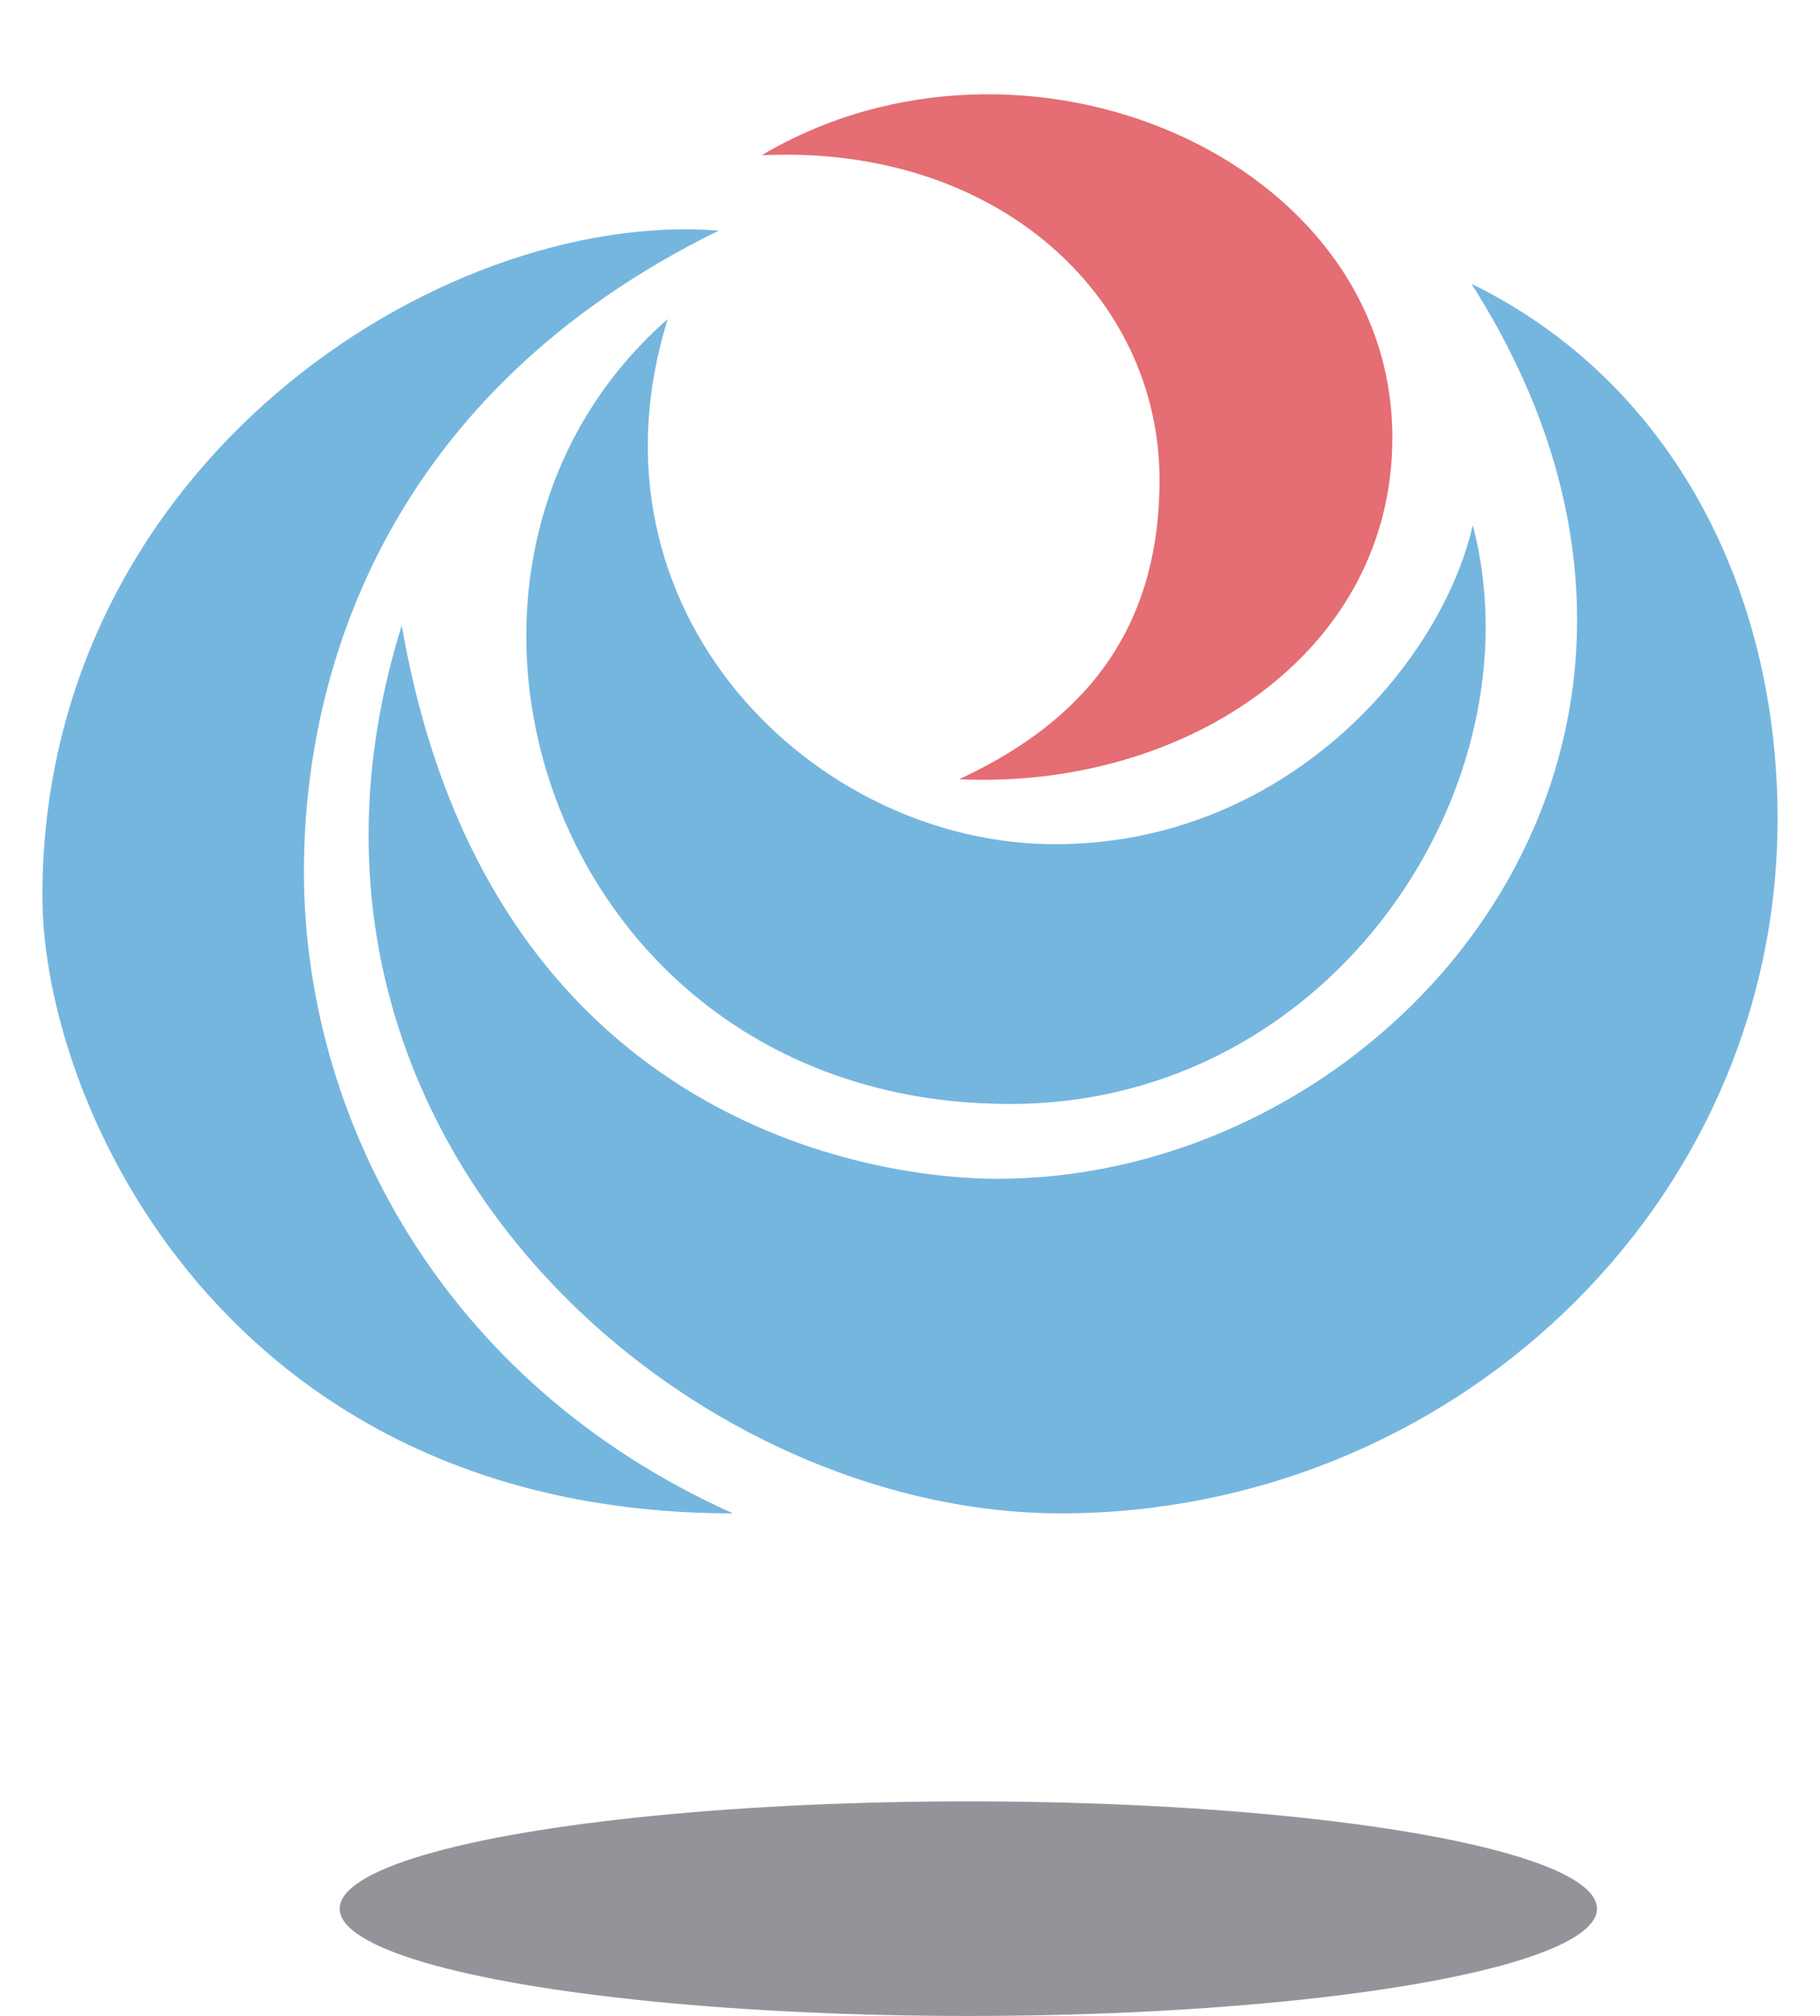
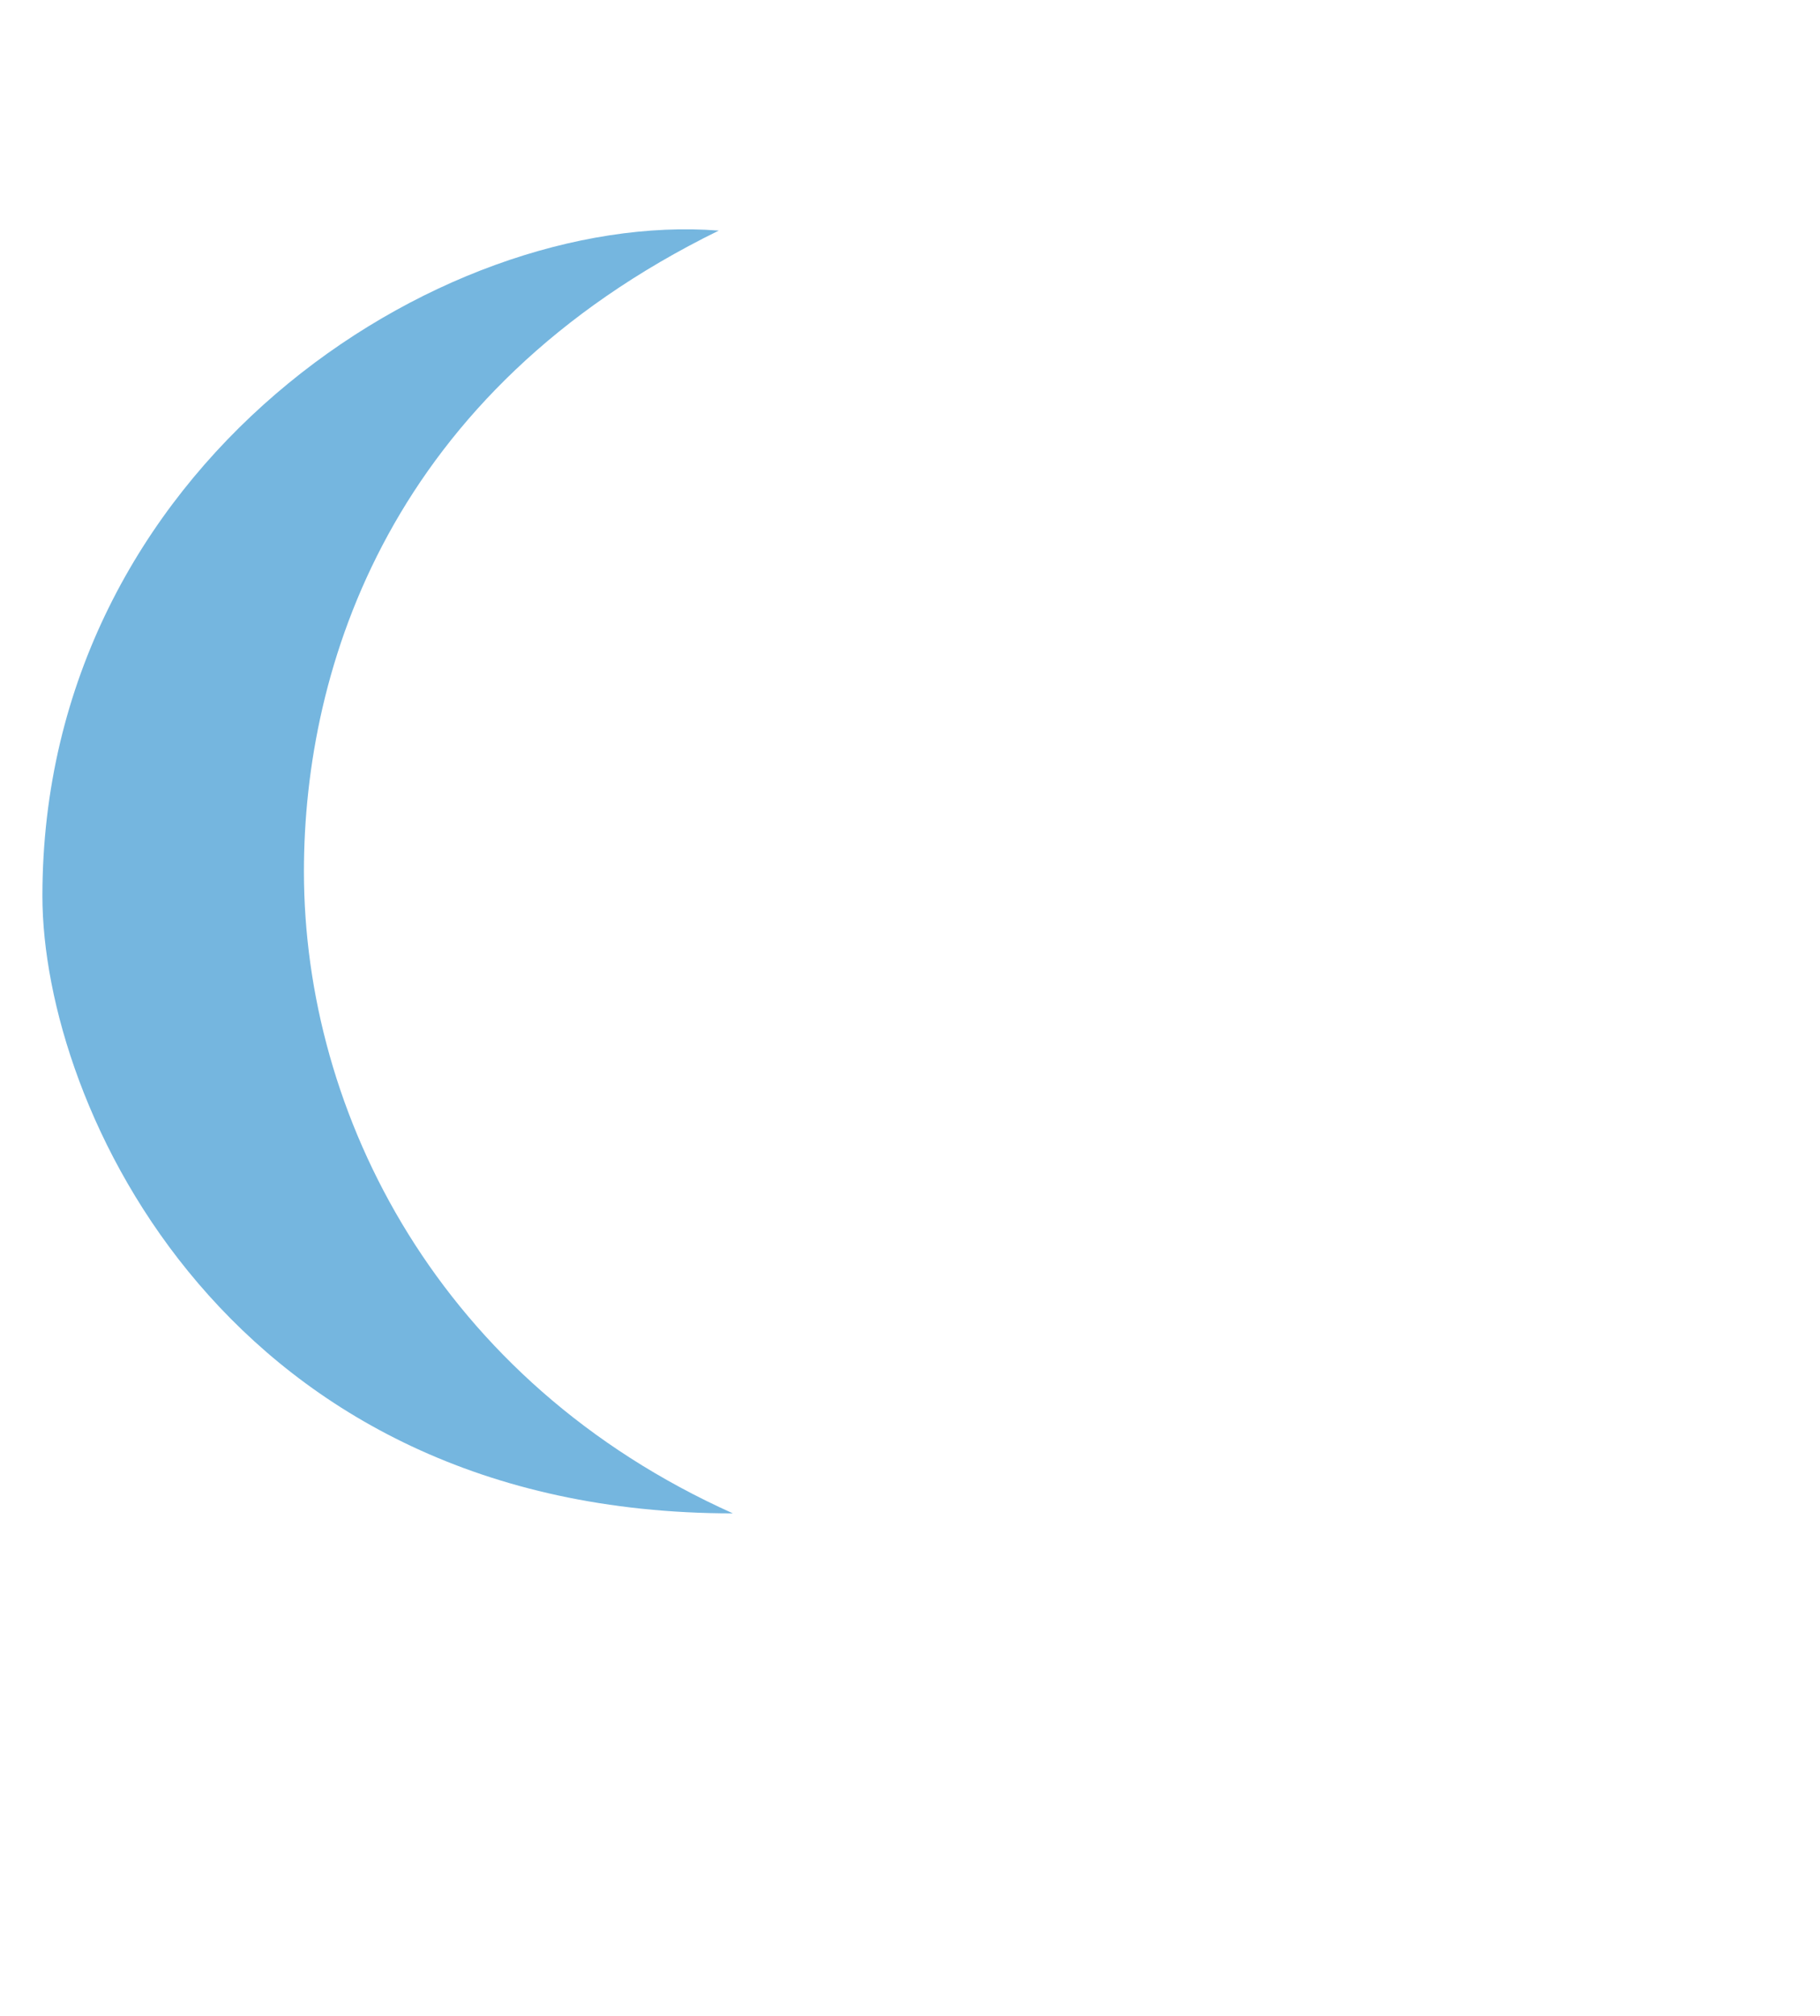
<svg xmlns="http://www.w3.org/2000/svg" height="2500" viewBox="0 -16.694 307.417 357" width="2258">
-   <ellipse cx="164.042" cy="321.306" fill="#939499" rx="111.375" ry="19" />
-   <path d="m63.667 94.056c-28 89.5 49.5 157.25 116.75 157.25 68.893 0 127-54.25 127-123 0-40.309-18.5-77.25-54.25-94.75 52 81.5-13.5 158.5-84 158.5-21.75 0-90.25-9.75-105.5-98z" fill="#75b6df" />
-   <path d="m110.792 39.806c-51.125 44.75-20.625 139 60.625 139 57.5 0 94-56.75 82-102.5-5.75 25-33.5 56.5-74 56.5-43 0-84.75-41.5-68.625-93z" fill="#75b6df" />
-   <path d="m127.417 10.806c46.417-27.5 111.75.5 111.75 50 0 38.167-36.833 62.333-76.75 60.5 18.917-8.833 35.5-23.5 35.5-53 0-32.666-28.917-59.5-70.5-57.5z" fill="#e56d74" />
  <path d="m119.833 24.14c-58.167 28.5-73.5 77.167-73.5 113.5 0 43 24 90.334 76 113.666-89.5 0-122.333-72.166-122.333-109.333 0-76.167 70.333-121.667 119.833-117.833z" fill="#75b6df" />
</svg>